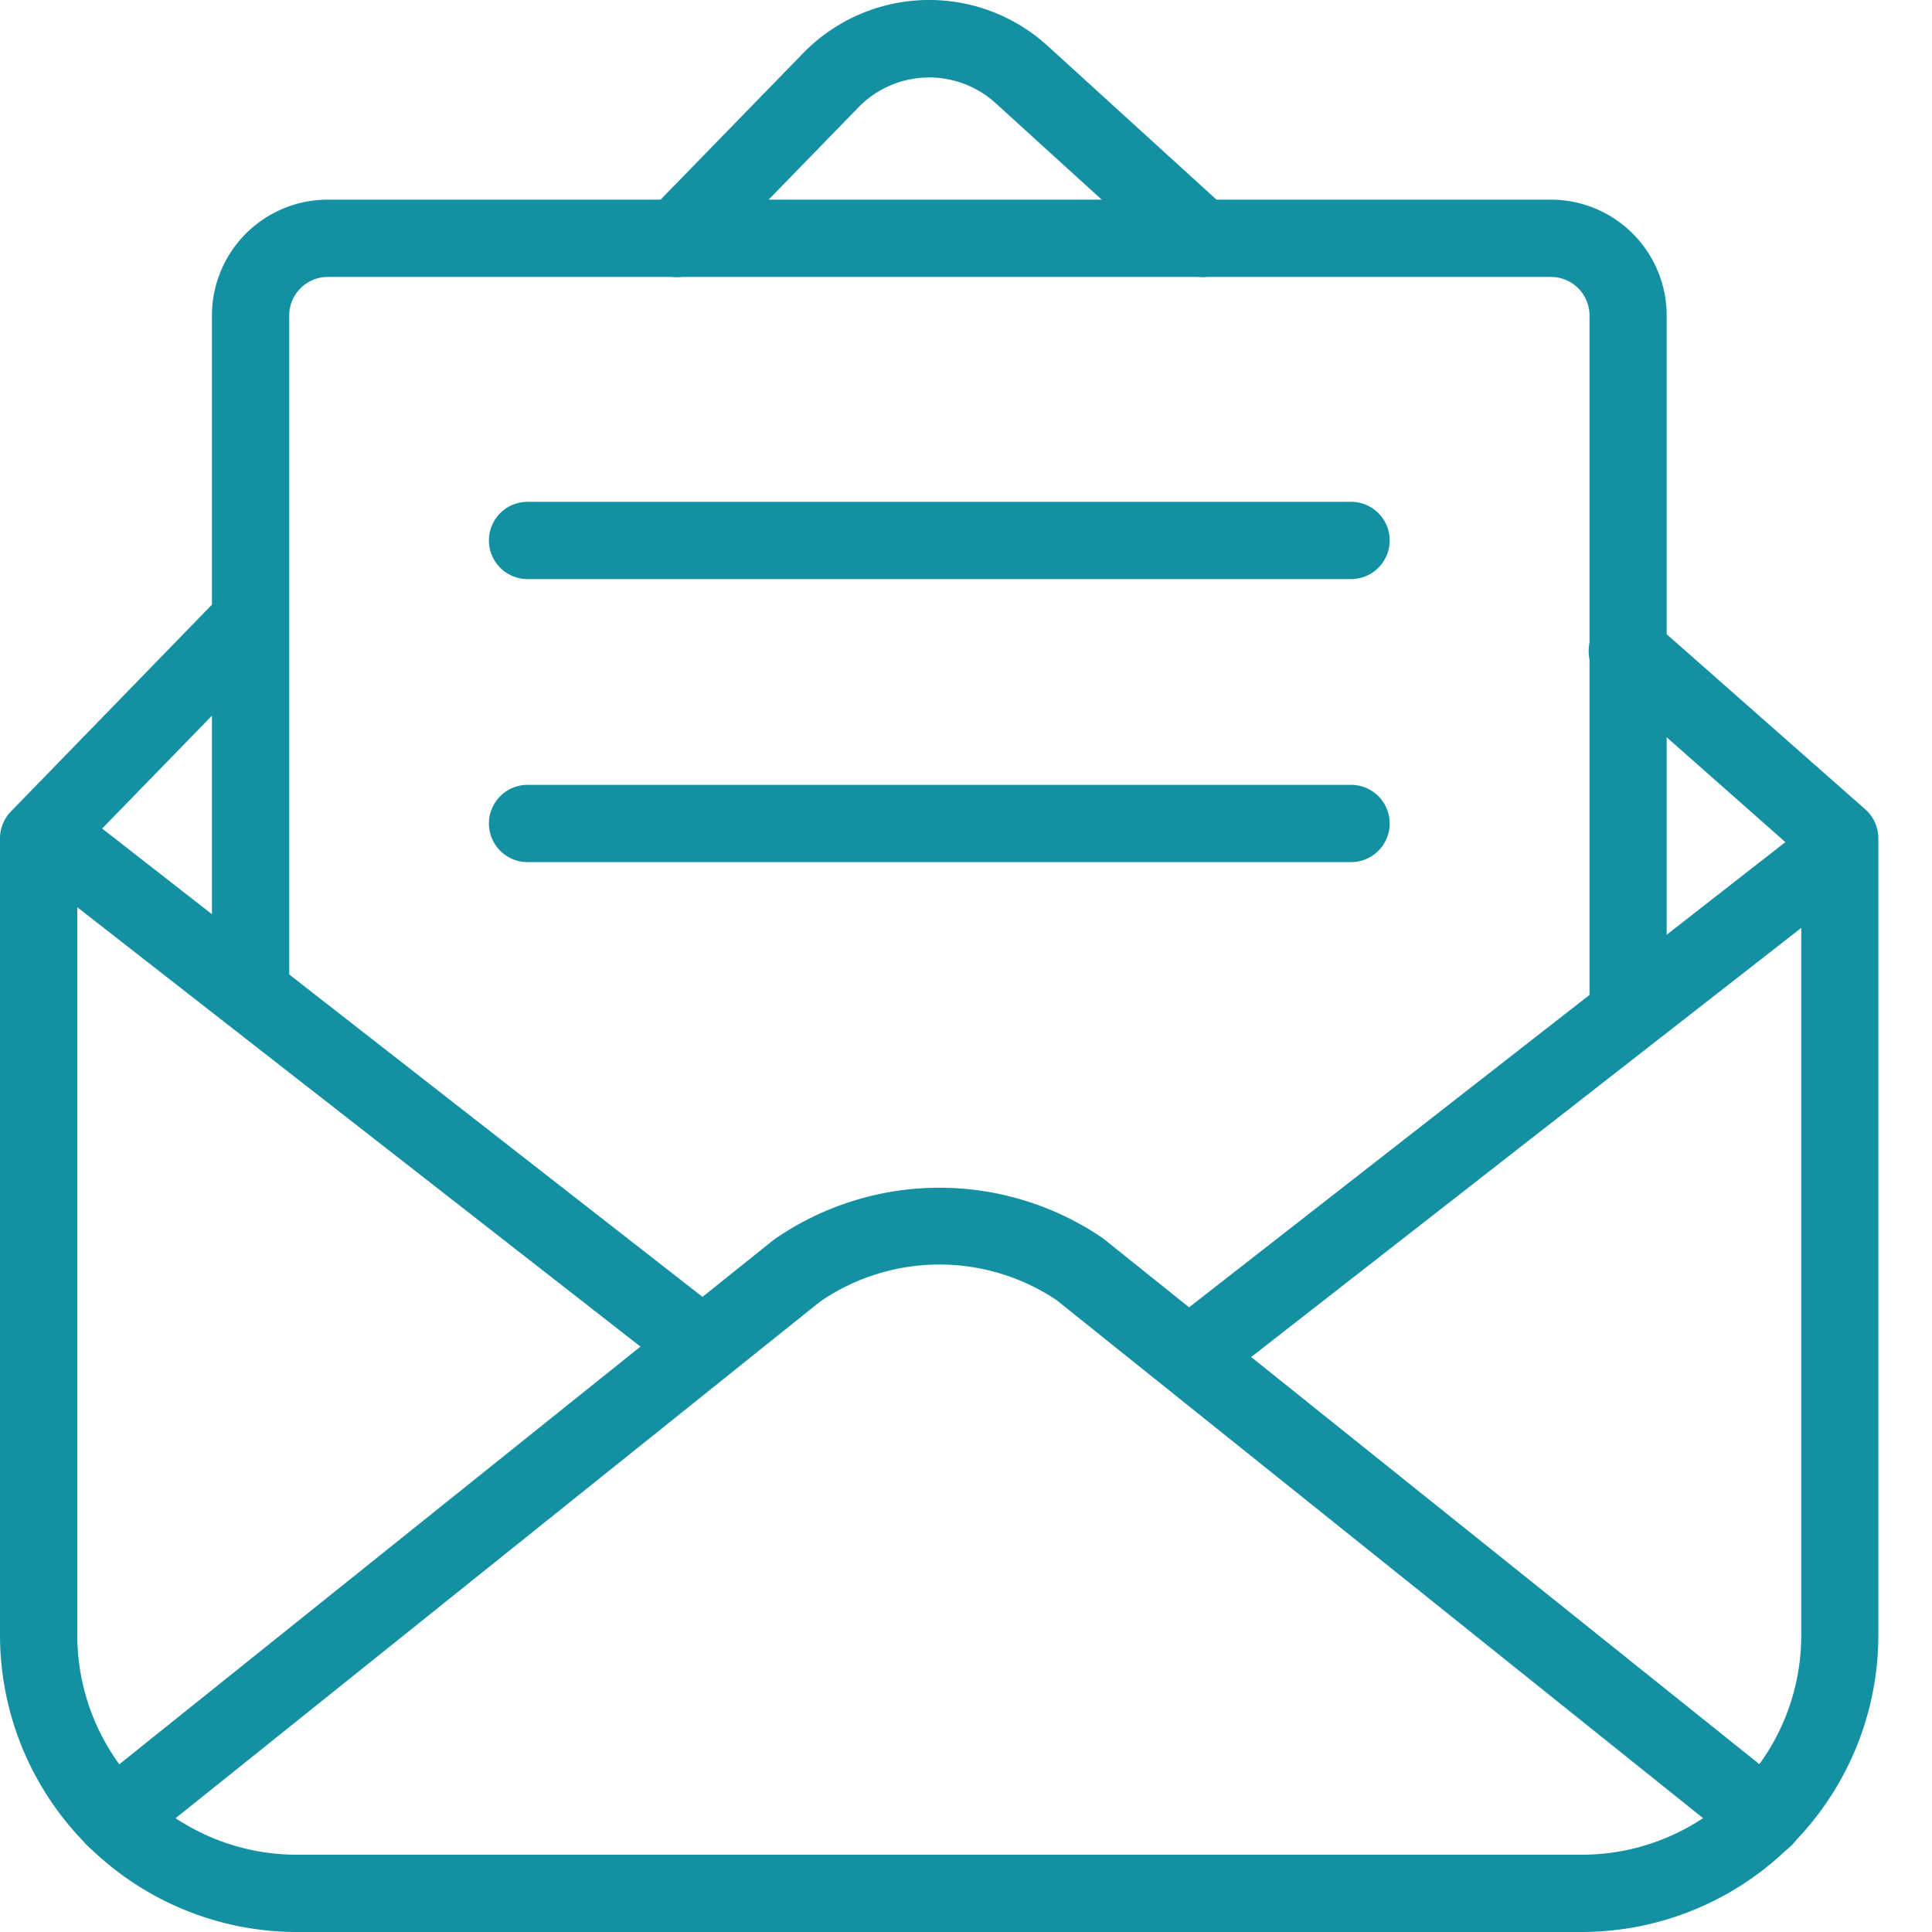
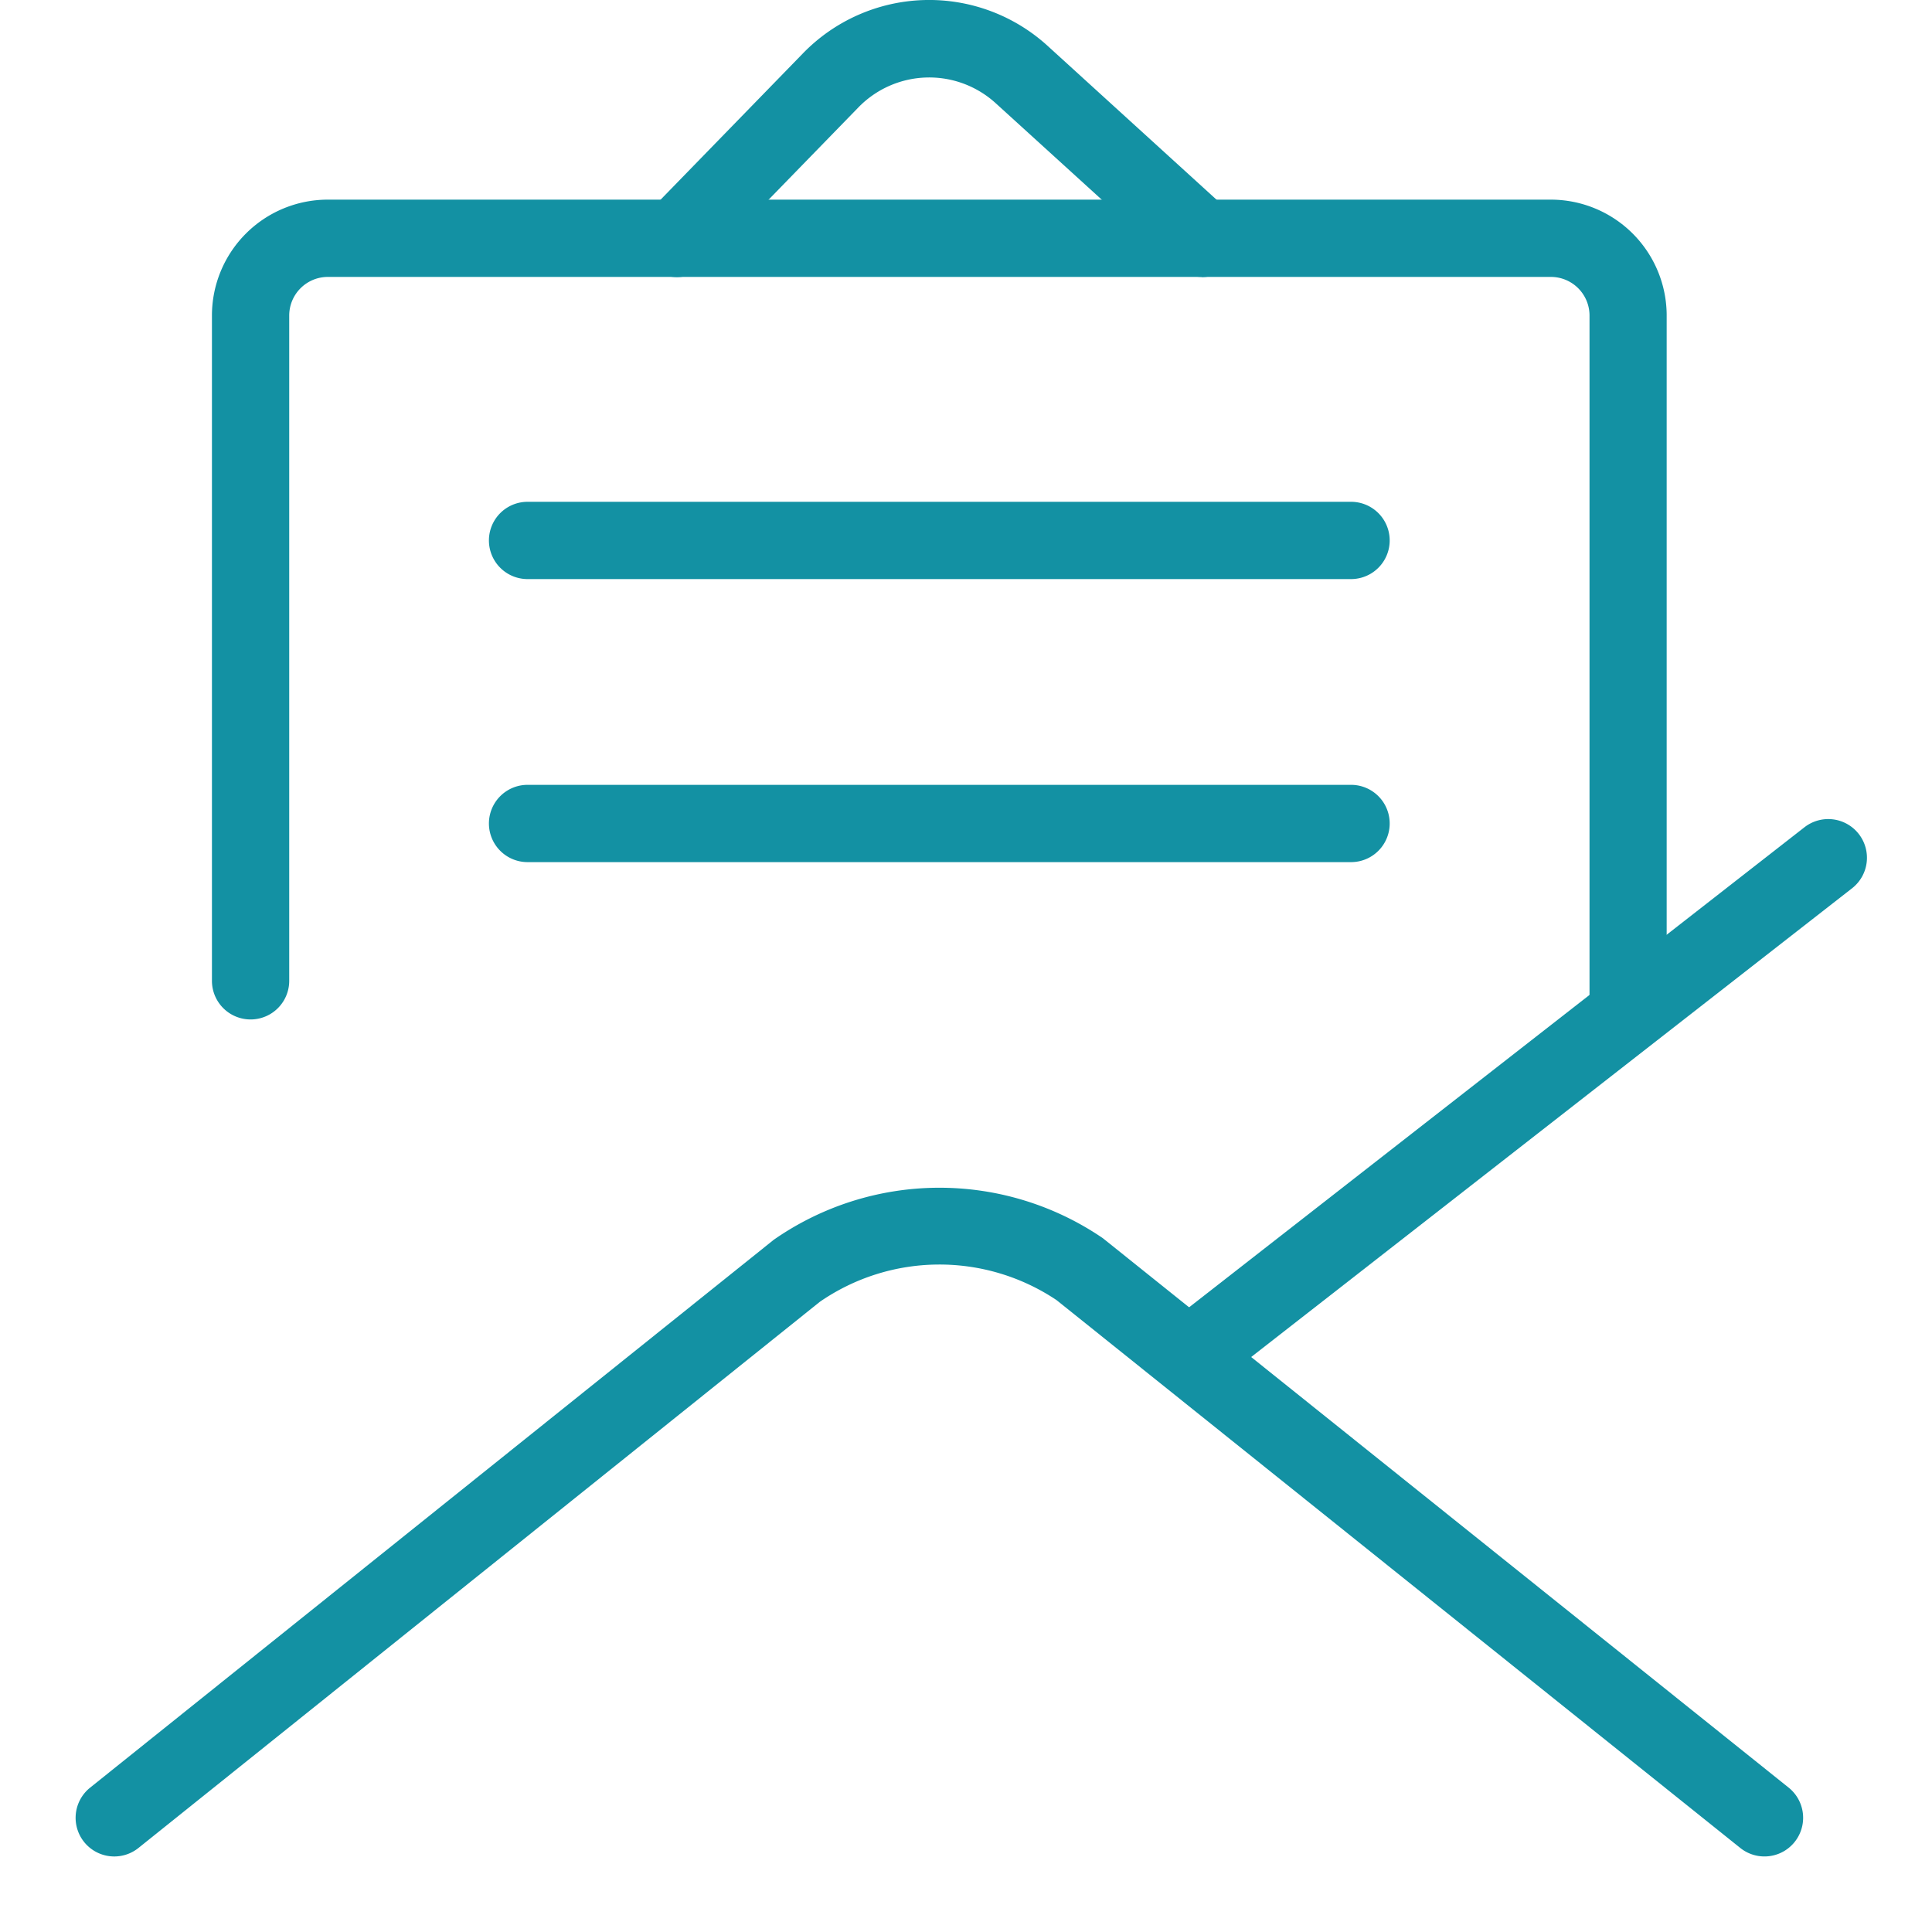
<svg xmlns="http://www.w3.org/2000/svg" width="30" height="30" viewBox="0 0 30 30">
  <g transform="translate(0 0)">
-     <path d="M24.564,30H4.608A4.613,4.613,0,0,1,0,25.392V13.017A.6.6,0,0,1,.17,12.6L3.3,9.38a.6.6,0,1,1,.862.838L1.2,13.262V25.393A3.41,3.41,0,0,0,4.608,28.8H24.564a3.409,3.409,0,0,0,3.406-3.406v-12.1L24.885,10.57a.6.6,0,1,1,.793-.9l3.289,2.9a.6.6,0,0,1,.2.451V25.393A4.612,4.612,0,0,1,24.564,30Z" fill="#1391a3" />
-     <path d="M10.792,21.409a.607.607,0,0,1-.37-.127L.435,13.491a.6.6,0,0,1,.739-.947l9.987,7.791a.6.6,0,0,1-.369,1.074Z" fill="#1391a3" />
    <path d="M18.789,21.409a.6.6,0,0,1-.37-1.074l9.6-7.489a.6.6,0,1,1,.74.947l-9.6,7.489A.6.6,0,0,1,18.789,21.409Z" fill="#1391a3" />
    <path d="M1.775,28.827A.6.6,0,0,1,1.4,27.758l10.615-8.507a4.5,4.5,0,0,1,5.109-.025l10.65,8.532a.6.6,0,1,1-.751.937L16.406,20.188a3.269,3.269,0,0,0-3.675.026L2.15,28.695A.6.6,0,0,1,1.775,28.827Z" fill="#1391a3" />
    <path d="M25.282,16.268a.6.6,0,0,1-.6-.6V4.9a.6.6,0,0,0-.6-.6H5.091a.6.6,0,0,0-.6.6v10.33a.6.6,0,0,1-1.2,0V4.9a1.8,1.8,0,0,1,1.8-1.8H24.08a1.8,1.8,0,0,1,1.8,1.8V15.667A.6.6,0,0,1,25.282,16.268Z" fill="#1391a3" />
    <path d="M20.979,8.992H8.192a.6.6,0,0,1,0-1.2H20.979a.6.6,0,0,1,0,1.2Z" fill="#1391a3" />
    <path d="M20.979,13.387H8.192a.6.6,0,0,1,0-1.2H20.979a.6.6,0,1,1,0,1.2Z" fill="#1391a3" />
    <path d="M18.659,4.3a.6.6,0,0,1-.405-.157L15.467,1.608a1.533,1.533,0,0,0-2.143.065L10.942,4.121a.6.6,0,0,1-.862-.838L12.462.835A2.731,2.731,0,0,1,16.276.72l2.787,2.538a.6.6,0,0,1-.4,1.045Z" fill="#1391a3" />
    <rect width="30" height="30" transform="translate(0 0)" fill="none" />
  </g>
</svg>